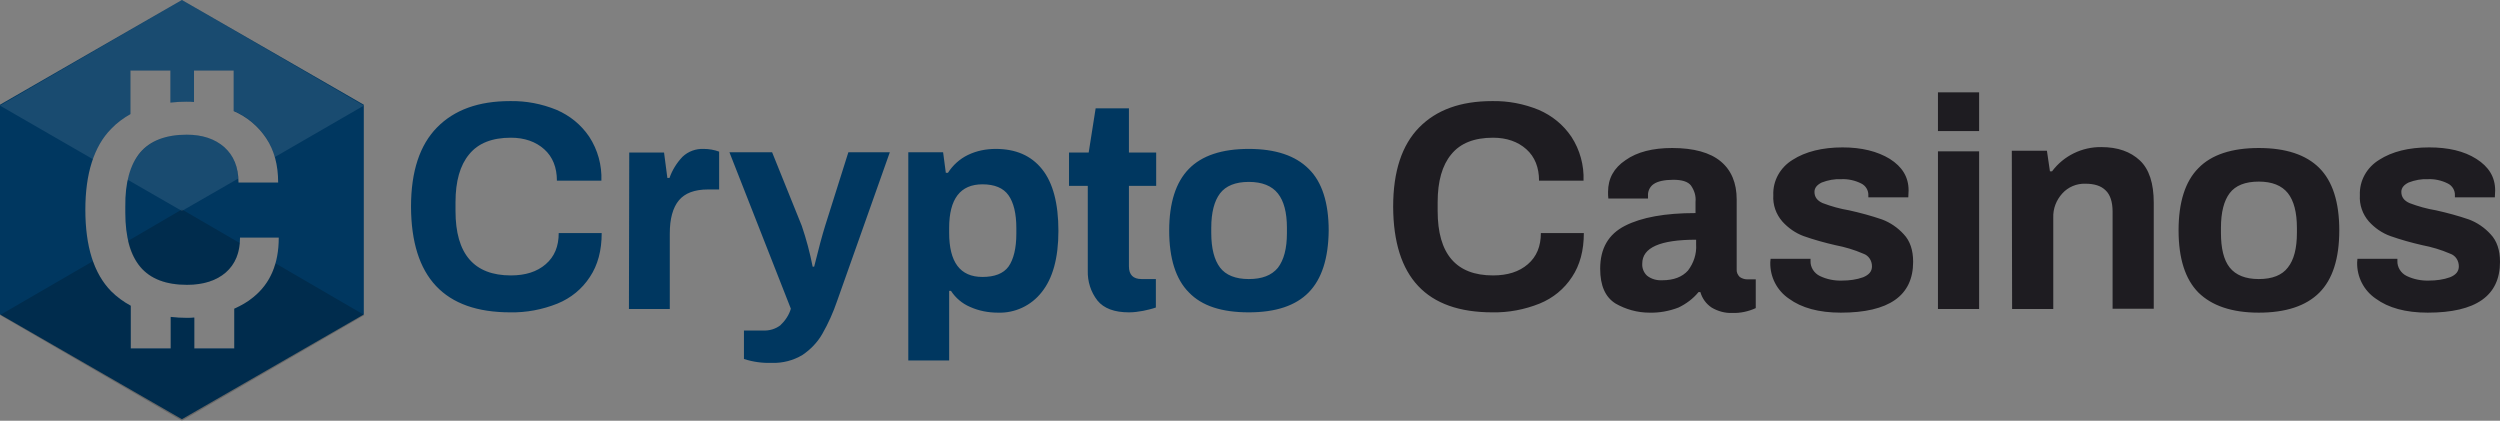
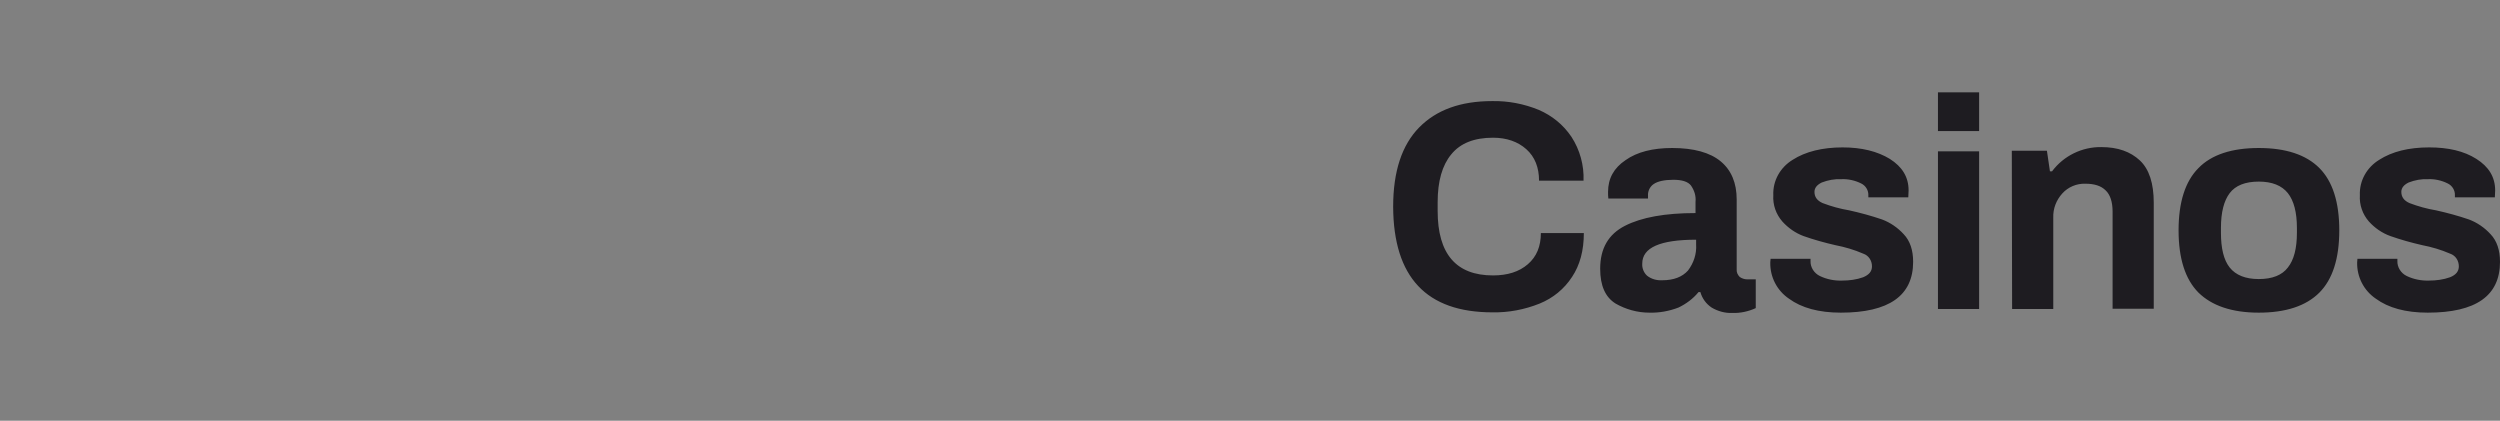
<svg xmlns="http://www.w3.org/2000/svg" width="826px" height="139px" viewBox="0 0 826 139" version="1.1">
  <rect x="0" y="0" width="826" height="139" fill="#808080" stroke="none" />
  <title>Crpyto Casino Final</title>
  <desc>Created with Sketch.</desc>
  <g id="Symbols" stroke="none" stroke-width="1" fill="none" fill-rule="evenodd">
    <g id="Logo-2" fill-rule="nonzero">
      <g id="Crpyto-Casino-Final">
-         <path d="M168.6,103.2 C173.9,103.3 179.2,102.3 184.2,100.3 C188.6,98.5 192.3,95.5 194.9,91.5 C197.5,87.6 198.8,82.8 198.8,77 L184.6,77 C184.6,81.4 183.2,84.8 180.3,87.3 C177.4,89.8 173.6,91 168.8,91 C156.6,91 150.5,83.9 150.5,69.7 L150.5,66.8 C150.5,59.9 152,54.6 155,51 C158,47.3 162.6,45.5 168.8,45.5 C173.3,45.5 177,46.8 179.8,49.3 C182.6,51.8 184,55.3 184,59.7 L198.7,59.7 C198.9,54.6 197.5,49.5 194.7,45.2 C192,41.2 188.3,38.2 183.9,36.3 C179,34.3 173.8,33.3 168.5,33.4 C158.1,33.4 150.1,36.3 144.4,42.1 C138.7,47.9 135.8,56.6 135.8,68.3 C135.9,91.6 146.8,103.2 168.6,103.2 L168.6,103.2 L168.6,103.2 Z M207.8,102.1 L221.3,102.1 L221.3,77.1 C221.3,72.3 222.3,68.6 224.3,66.2 C226.3,63.8 229.5,62.6 233.9,62.6 L237.6,62.6 L237.6,50.1 C236,49.5 234.2,49.2 232.5,49.2 C229.9,49.1 227.4,50 225.5,51.8 C223.6,53.8 222.1,56.2 221.2,58.8 L220.5,58.8 L219.4,50.4 L207.9,50.4 L207.8,102.1 L207.8,102.1 Z M255.1,119.9 C258.6,120 262.1,119.1 265.1,117.3 C267.8,115.5 270.1,113.1 271.7,110.3 C273.7,106.8 275.3,103.2 276.6,99.4 L294,50.3 L280.3,50.3 L272.6,74.7 C271.7,77.6 270.5,82 269,88.1 L268.5,88.1 C267.6,83.5 266.4,79 264.9,74.6 L255.1,50.3 L241,50.3 L261.3,102 C260.7,104.1 259.4,106 257.8,107.5 C256.2,108.7 254.2,109.3 252.2,109.2 L245.8,109.2 L245.8,118.6 C248.8,119.6 252,120 255.1,119.9 L255.1,119.9 L255.1,119.9 Z M300.1,119.1 L313.6,119.1 L313.6,96.1 L314.2,96.1 C315.7,98.4 317.9,100.3 320.5,101.4 C323.4,102.7 326.5,103.3 329.7,103.3 C335.3,103.5 340.7,101 344.2,96.5 C347.8,92 349.7,85.3 349.7,76.3 C349.7,67.2 347.9,60.4 344.3,55.9 C340.7,51.4 335.6,49.2 329,49.2 C325.8,49.2 322.7,49.8 319.8,51.2 C317.1,52.5 314.8,54.6 313.2,57.1 L312.5,57.1 L311.6,50.3 L300.1,50.3 L300.1,119.1 L300.1,119.1 Z M324.6,91.5 C317.2,91.5 313.6,86.6 313.6,76.9 L313.6,75.3 C313.6,65.7 317.3,60.9 324.6,60.9 C328.6,60.9 331.5,62.1 333.2,64.5 C334.9,66.9 335.8,70.5 335.8,75.4 L335.8,77.2 C335.8,82 334.9,85.7 333.2,88.1 C331.5,90.4 328.6,91.5 324.6,91.5 L324.6,91.5 L324.6,91.5 Z M373,103.2 C374.6,103.2 376.1,103 377.7,102.7 C379.1,102.4 380.5,102.1 381.9,101.6 L381.9,92.2 L377.2,92.2 C374.4,92.2 373,90.8 373,88 L373,61.4 L382,61.4 L382,50.4 L373,50.4 L373,35.8 L362,35.8 L359.7,50.4 L353.2,50.4 L353.2,61.4 L359.4,61.4 L359.4,89.4 C359.3,93 360.4,96.5 362.6,99.3 C364.7,101.9 368.2,103.2 373,103.2 L373,103.2 L373,103.2 Z M412.6,103.2 C421.5,103.2 428.1,101 432.4,96.6 C436.7,92.2 438.9,85.4 439,76.2 C439,67 436.8,60.1 432.4,55.8 C428,51.4 421.4,49.2 412.6,49.2 C403.7,49.2 397.1,51.4 392.8,55.8 C388.5,60.2 386.3,67 386.3,76.2 C386.3,85.4 388.5,92.3 392.8,96.6 C397.1,101.1 403.7,103.2 412.6,103.2 L412.6,103.2 Z M412.6,92.2 C408.2,92.2 405,90.9 403.1,88.4 C401.2,85.9 400.2,82.1 400.2,76.9 L400.2,75.3 C400.2,70.2 401.2,66.4 403.1,63.9 C405,61.4 408.2,60.1 412.6,60.1 C417,60.1 420.2,61.4 422.2,63.9 C424.2,66.4 425.2,70.2 425.2,75.3 L425.2,77 C425.2,82.1 424.2,85.9 422.2,88.5 C420.1,91 417,92.2 412.6,92.2 L412.6,92.2 Z" id="Crypto_Casinos" fill="#003760" />
        <path d="M493.1,103.2 C498.4,103.3 503.7,102.3 508.7,100.3 C513.1,98.5 516.8,95.5 519.4,91.5 C522,87.6 523.3,82.8 523.3,77 L509.1,77 C509.1,81.4 507.7,84.8 504.8,87.3 C501.9,89.8 498.1,91 493.3,91 C481.1,91 475,83.9 475,69.7 L475,66.8 C475,59.9 476.5,54.6 479.5,51 C482.5,47.3 487.1,45.5 493.3,45.5 C497.8,45.5 501.5,46.8 504.3,49.3 C507.1,51.8 508.5,55.3 508.5,59.7 L523.2,59.7 C523.4,54.6 522,49.5 519.2,45.2 C516.5,41.2 512.8,38.2 508.4,36.3 C503.5,34.3 498.3,33.3 493,33.4 C482.6,33.4 474.6,36.3 468.9,42.1 C463.2,47.9 460.3,56.6 460.3,68.3 C460.4,91.6 471.3,103.2 493.1,103.2 L493.1,103.2 L493.1,103.2 Z M544.9,103.3 C548.2,103.4 551.5,102.8 554.6,101.6 C557.1,100.4 559.4,98.7 561.2,96.5 L561.8,96.5 C562.4,98.6 563.7,100.4 565.5,101.6 C567.5,102.8 569.9,103.5 572.3,103.4 C575,103.5 577.7,102.9 580.1,101.8 L580.1,92.3 L577.3,92.3 C576.4,92.3 575.5,92 574.8,91.5 C574.1,90.8 573.7,89.9 573.8,88.9 L573.8,65.9 C573.8,60.4 572,56.2 568.5,53.3 C565,50.4 559.6,48.9 552.5,48.9 C546.1,48.9 540.9,50.2 537.1,52.9 C533.2,55.5 531.3,59 531.3,63.4 C531.3,64.1 531.3,64.9 531.4,65.6 L544.5,65.6 L544.5,64.1 C544.6,62.8 545.3,61.5 546.4,60.8 C547.7,59.9 549.9,59.4 552.9,59.4 C555.7,59.4 557.7,60 558.7,61.3 C559.8,62.9 560.4,64.7 560.2,66.7 L560.2,70.4 C550.1,70.4 542.4,71.8 536.9,74.6 C531.4,77.4 528.7,82.1 528.7,88.8 C528.7,94.4 530.4,98.2 533.8,100.3 C537.1,102.2 541,103.3 544.9,103.3 L544.9,103.3 L544.9,103.3 Z M549.2,92.6 C547.4,92.7 545.6,92.2 544.2,91.1 C543.1,90.1 542.5,88.6 542.6,87.1 C542.6,81.8 548.5,79.2 560.4,79.2 L560.4,80.8 C560.6,83.9 559.6,86.9 557.7,89.4 C555.8,91.5 553,92.6 549.2,92.6 L549.2,92.6 L549.2,92.6 Z M608.2,103.3 C624.1,103.3 632.1,97.7 632.1,86.5 C632.1,82.7 631.1,79.6 629,77.4 C627,75.2 624.5,73.5 621.8,72.5 C618.3,71.3 614.6,70.3 611,69.5 C608,69 605.1,68.2 602.2,67.1 C600.4,66.3 599.5,65.1 599.5,63.4 C599.5,62.1 600.3,61.1 601.9,60.3 C604,59.5 606.1,59.1 608.4,59.2 C610.6,59.1 612.9,59.6 614.9,60.6 C616.4,61.3 617.4,62.9 617.3,64.6 L617.3,65.2 L630.5,65.2 L630.6,62.9 C630.6,58.5 628.5,55.1 624.4,52.5 C620.3,50 615.1,48.7 608.8,48.7 C602.1,48.7 596.5,50.1 592.3,52.8 C588.2,55.3 585.7,59.7 585.9,64.5 C585.7,67.7 586.8,70.8 588.9,73.2 C590.8,75.3 593.2,77 595.9,78 C599.3,79.2 602.9,80.2 606.4,81 C609.5,81.6 612.6,82.5 615.6,83.8 C617.4,84.4 618.5,86.1 618.5,88 C618.5,89.7 617.5,90.8 615.6,91.6 C613.4,92.4 611,92.7 608.7,92.7 C606.1,92.8 603.6,92.3 601.3,91.2 C599.4,90.3 598.1,88.3 598.2,86.2 L598.2,85.5 L585,85.5 L584.9,86.7 C584.8,91.5 587.1,96 591.1,98.7 C595.2,101.7 600.9,103.3 608.2,103.3 L608.2,103.3 L608.2,103.3 Z M640.3,43.3 L653.9,43.3 L653.9,30.5 L640.3,30.5 L640.3,43.3 Z M640.3,102.1 L653.9,102.1 L653.9,50 L640.3,50 L640.3,102.1 Z M664.8,102.1 L678.4,102.1 L678.4,71.9 C678.3,68.9 679.4,66.1 681.4,63.9 C683.3,61.8 686.1,60.6 689,60.7 C692,60.7 694.2,61.4 695.7,62.9 C697.2,64.3 698,66.7 698,69.9 L698,102 L711.6,102 L711.6,67 C711.6,60.6 710.1,55.9 707,53 C703.9,50.1 699.7,48.6 694.3,48.6 C687.9,48.5 681.8,51.5 678,56.6 L677.3,56.6 L676.3,49.8 L664.7,49.8 L664.8,102.1 L664.8,102.1 Z M746.3,103.3 C755.2,103.3 761.9,101.1 766.3,96.7 C770.7,92.3 772.9,85.4 772.9,76.1 C772.9,66.8 770.7,59.9 766.3,55.5 C761.9,51.1 755.2,48.9 746.3,48.9 C737.4,48.9 730.7,51.1 726.4,55.5 C722,59.9 719.8,66.8 719.8,76.1 C719.8,85.4 722,92.3 726.4,96.7 C730.8,101 737.4,103.3 746.3,103.3 L746.3,103.3 Z M746.3,92.2 C741.9,92.2 738.7,90.9 736.7,88.4 C734.7,85.9 733.8,82 733.8,76.9 L733.8,75.3 C733.8,70.1 734.8,66.3 736.7,63.8 C738.6,61.3 741.8,60 746.3,60 C750.7,60 753.9,61.3 755.9,63.8 C757.9,66.3 758.9,70.2 758.9,75.3 L758.9,76.9 C758.9,82.1 757.9,85.9 755.9,88.4 C754,90.9 750.8,92.2 746.3,92.2 L746.3,92.2 Z M802.1,103.3 C818.1,103.3 826,97.7 826,86.5 C826,82.7 825,79.6 822.9,77.4 C820.9,75.2 818.4,73.5 815.7,72.5 C812.2,71.3 808.5,70.3 804.9,69.5 C801.9,69 799,68.2 796.1,67.1 C794.3,66.3 793.4,65.1 793.4,63.4 C793.4,62.1 794.2,61.1 795.8,60.3 C797.9,59.5 800,59.1 802.2,59.2 C804.4,59.1 806.7,59.6 808.7,60.6 C810.2,61.3 811.2,62.9 811.1,64.6 L811.1,65.2 L824.3,65.2 L824.4,62.9 C824.4,58.5 822.3,55.1 818.2,52.5 C814.1,49.9 808.9,48.7 802.6,48.7 C795.8,48.7 790.3,50.1 786.1,52.8 C782,55.3 779.5,59.7 779.7,64.5 C779.5,67.7 780.6,70.8 782.7,73.2 C784.6,75.3 787,77 789.8,78 C793.2,79.2 796.8,80.2 800.3,81 C803.4,81.6 806.5,82.5 809.5,83.8 C811.3,84.4 812.4,86.1 812.4,88 C812.4,89.6 811.5,90.8 809.5,91.6 C807.3,92.4 804.9,92.7 802.6,92.7 C800.1,92.8 797.5,92.3 795.2,91.2 C793.3,90.3 792,88.3 792.1,86.2 L792.1,85.5 L778.9,85.5 L778.8,86.7 C778.7,91.5 781,96 785,98.7 C789.1,101.7 794.8,103.3 802.1,103.3 L802.1,103.3 L802.1,103.3 Z" id="Crypto_Casinos_copy" fill="#1E1C21" />
        <g id="Group">
-           <path d="M60.1,138.5 L0,103.9 L0,34.6 L60.1,0 L120.2,34.6 L120.2,103.9 L60.1,138.5 Z M46.3,50.4 C49.6,46.5 54.8,44.5 61.7,44.5 C66.9,44.5 71,45.9 74.1,48.6 C77.2,51.4 78.8,55.2 78.8,60.3 L91.9,60.3 C91.9,54.5 90.6,49.6 87.9,45.6 C85.3,41.7 81.6,38.6 77.2,36.7 L77.2,23.3 L64.1,23.3 L64.1,33.7 C63.2,33.6 62.4,33.6 61.5,33.6 C59.8,33.6 58,33.7 56.3,33.9 L56.3,23.3 L43.1,23.3 L43.1,37.7 C40.8,39 38.6,40.6 36.8,42.5 C31,48.4 28.2,57.4 28.2,69.3 C28.2,81.4 31,90.4 36.7,96.2 C38.6,98.1 40.8,99.7 43.2,101 L43.2,115.1 L56.4,115.1 L56.4,104.7 C58.1,104.9 59.8,105 61.6,105 C62.5,105 63.4,105 64.2,104.9 L64.2,115.1 L77.4,115.1 L77.4,102 C79.6,101 81.8,99.8 83.7,98.2 C89.3,93.7 92.1,87.2 92.1,78.5 L79.3,78.5 C79.3,83.5 77.7,87.3 74.6,90 C71.5,92.7 67.2,94.1 61.8,94.1 C54.8,94.1 49.7,92.1 46.4,88.2 C43.1,84.3 41.4,78.3 41.4,70.3 L41.4,68.3 C41.3,60.3 43,54.4 46.3,50.4 L46.3,50.4 Z" id="Rectangle_568_copy_15" fill="#003760" />
-           <path d="M61.7,94.1 C54.7,94.1 49.6,92.1 46.3,88.2 C44.3,85.7 42.9,82.7 42.3,79.6 L60.1,69.2 L79.2,80.3 C79,84 77.4,87.6 74.6,90.1 C71.4,92.8 67.1,94.1 61.7,94.1 Z M36.7,96.3 C38.6,98.2 40.8,99.8 43.2,101.1 L43.2,115.2 L56.4,115.2 L56.4,104.8 C58.1,105 59.8,105.1 61.6,105.1 C62.5,105.1 63.4,105.1 64.2,105 L64.2,115.2 L77.4,115.2 L77.4,102 C79.6,101 81.8,99.8 83.7,98.2 C87.3,95.3 89.8,91.4 91,87 L120.4,104.1 L60.1,139 L-1.42108547e-14,104.1 L30.7,86.3 C32,90 34,93.4 36.7,96.3 L36.7,96.3 Z" id="Rectangle_568_copy_16" fill="#000000" opacity="0.2" />
-           <path d="M90.8,51.9 C90.2,49.6 89.2,47.5 87.9,45.5 C85.3,41.6 81.6,38.5 77.2,36.6 L77.2,23.3 L64.1,23.3 L64.1,33.7 C63.2,33.6 62.4,33.6 61.5,33.6 C59.8,33.6 58,33.7 56.3,33.9 L56.3,23.3 L43.1,23.3 L43.1,37.7 C40.8,39 38.6,40.6 36.8,42.5 C34.1,45.4 32,48.9 30.7,52.6 L0,34.9 L60.1,0 L120.2,34.9 L90.8,51.9 Z M61.7,44.5 C66.9,44.5 71,45.9 74.1,48.6 C76.9,51.1 78.5,54.6 78.7,59 L60.1,69.7 L42.2,59.4 C42.8,56.1 44.2,53.1 46.3,50.5 C49.7,46.5 54.8,44.5 61.7,44.5 Z" id="Rectangle_568_copy_17" fill="#FFFFFF" opacity="0.1" />
-         </g>
+           </g>
      </g>
    </g>
  </g>
</svg>